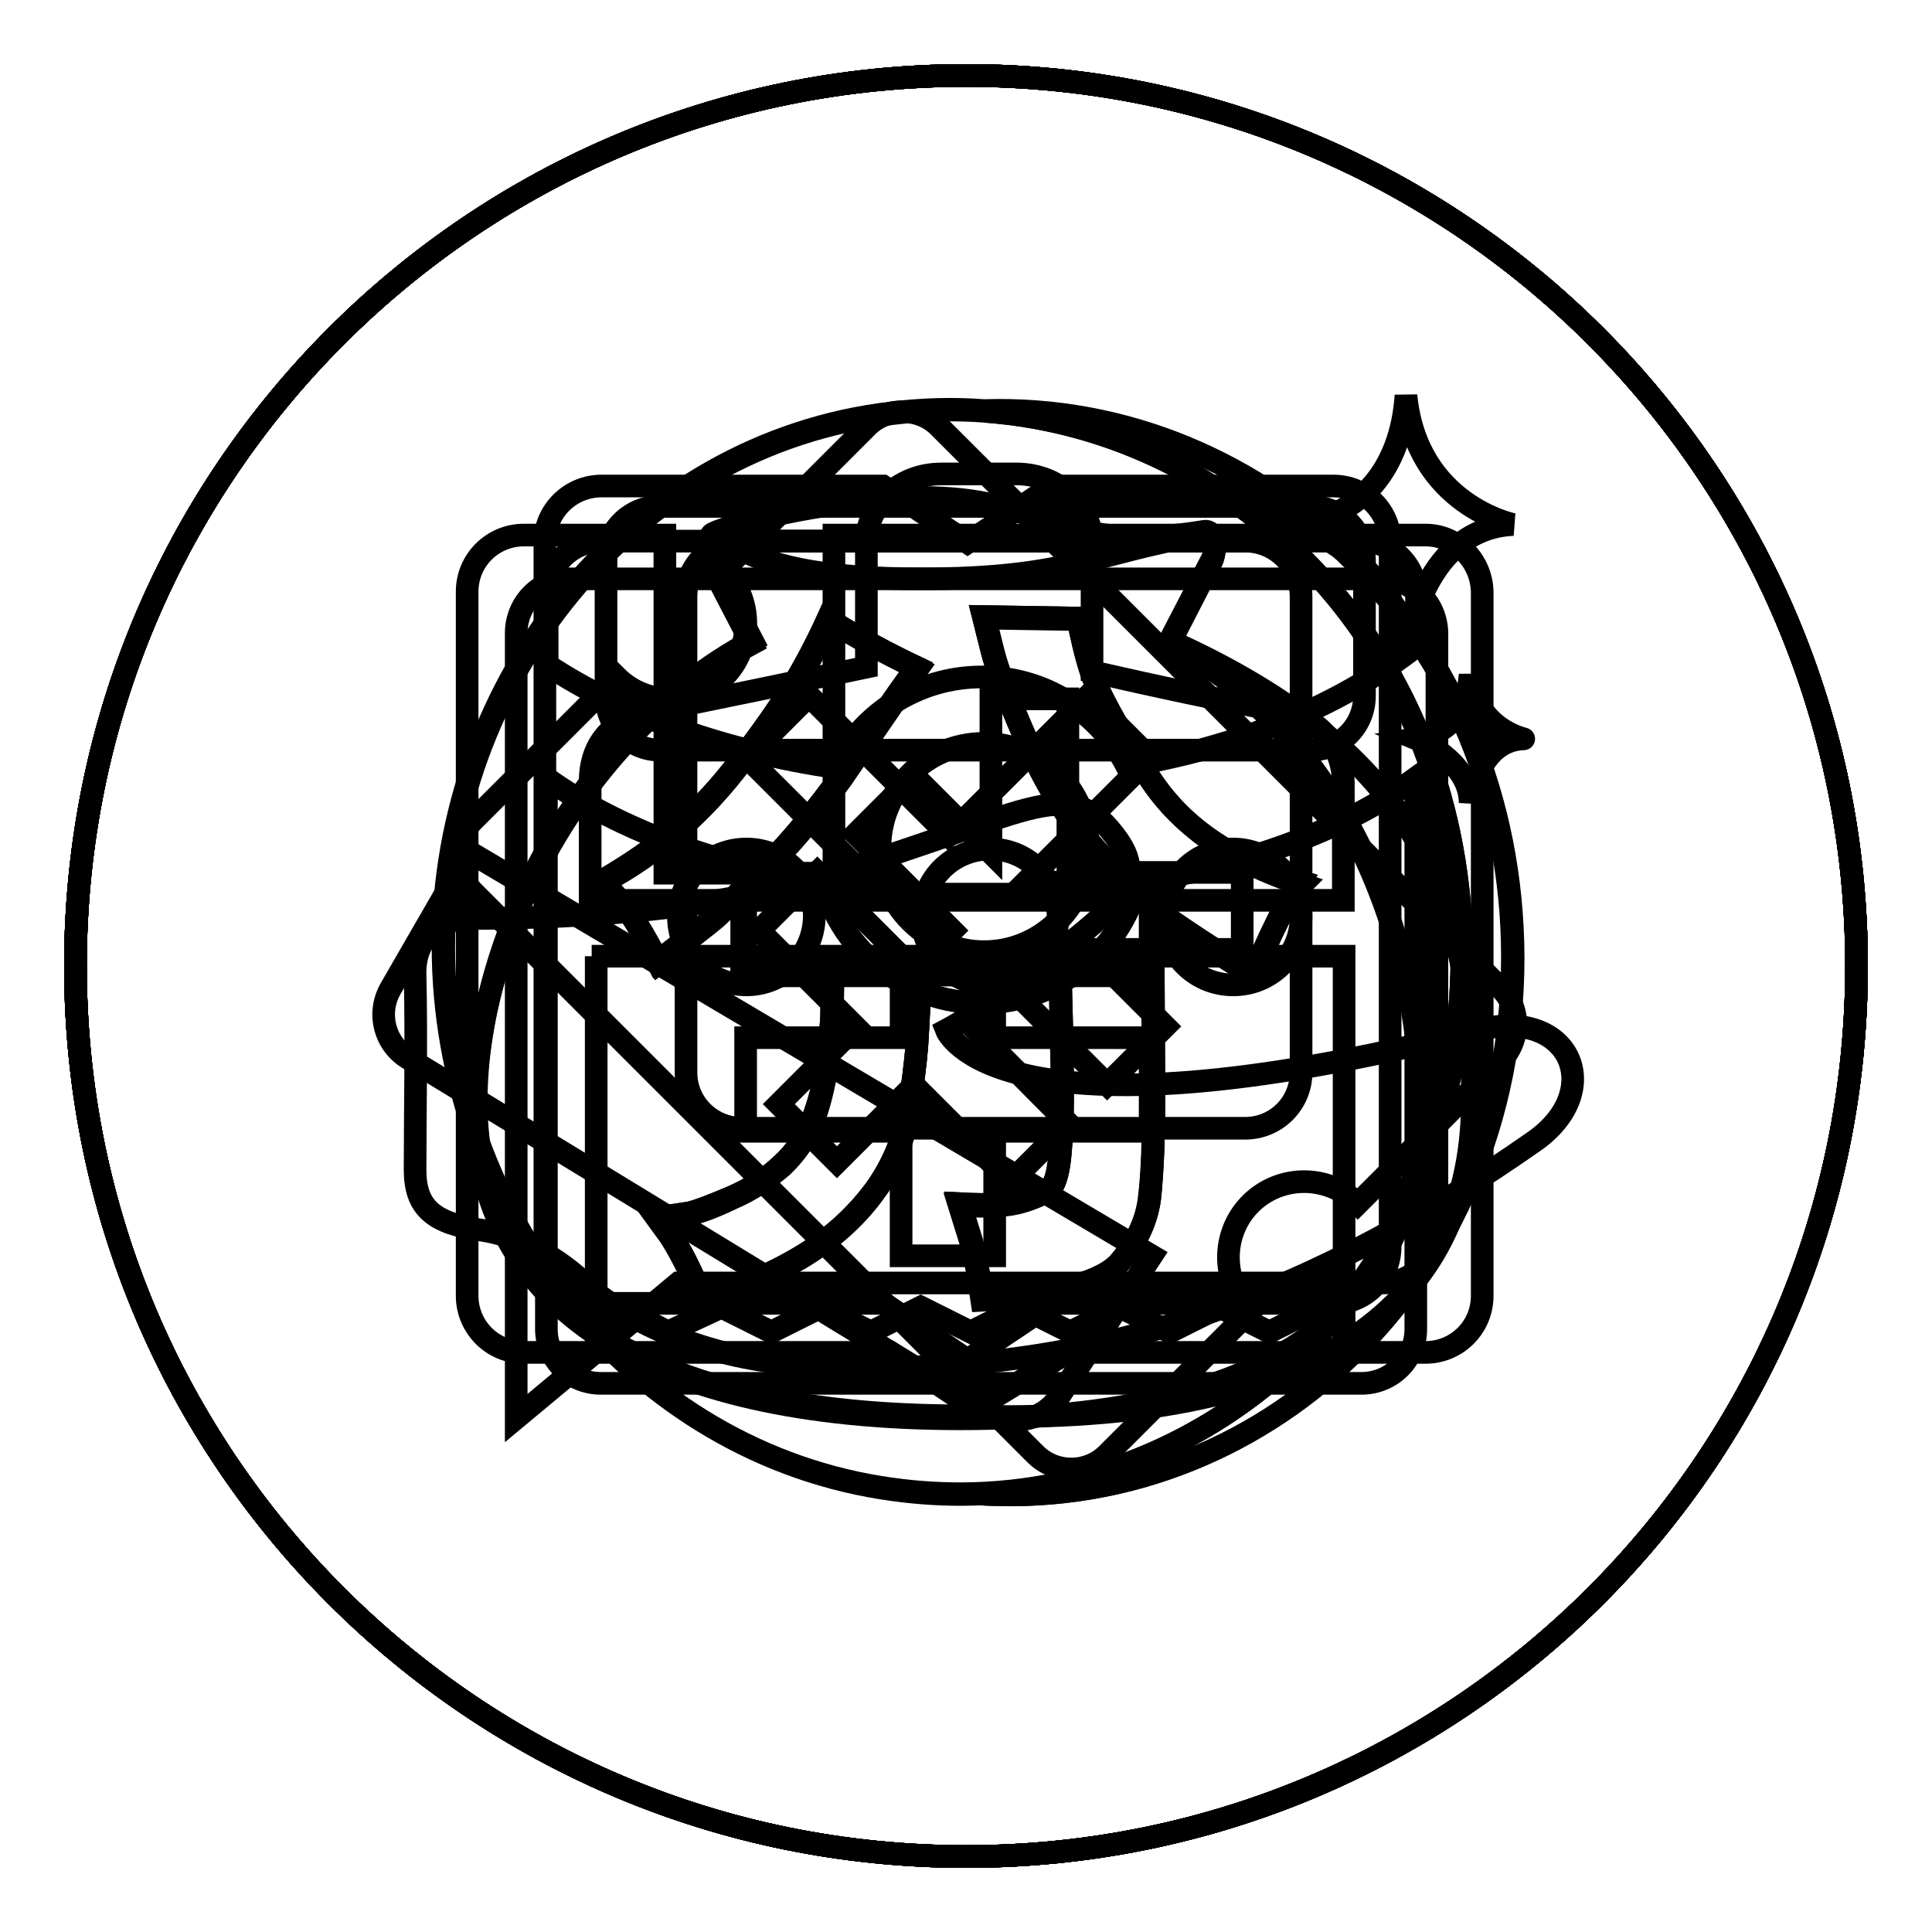
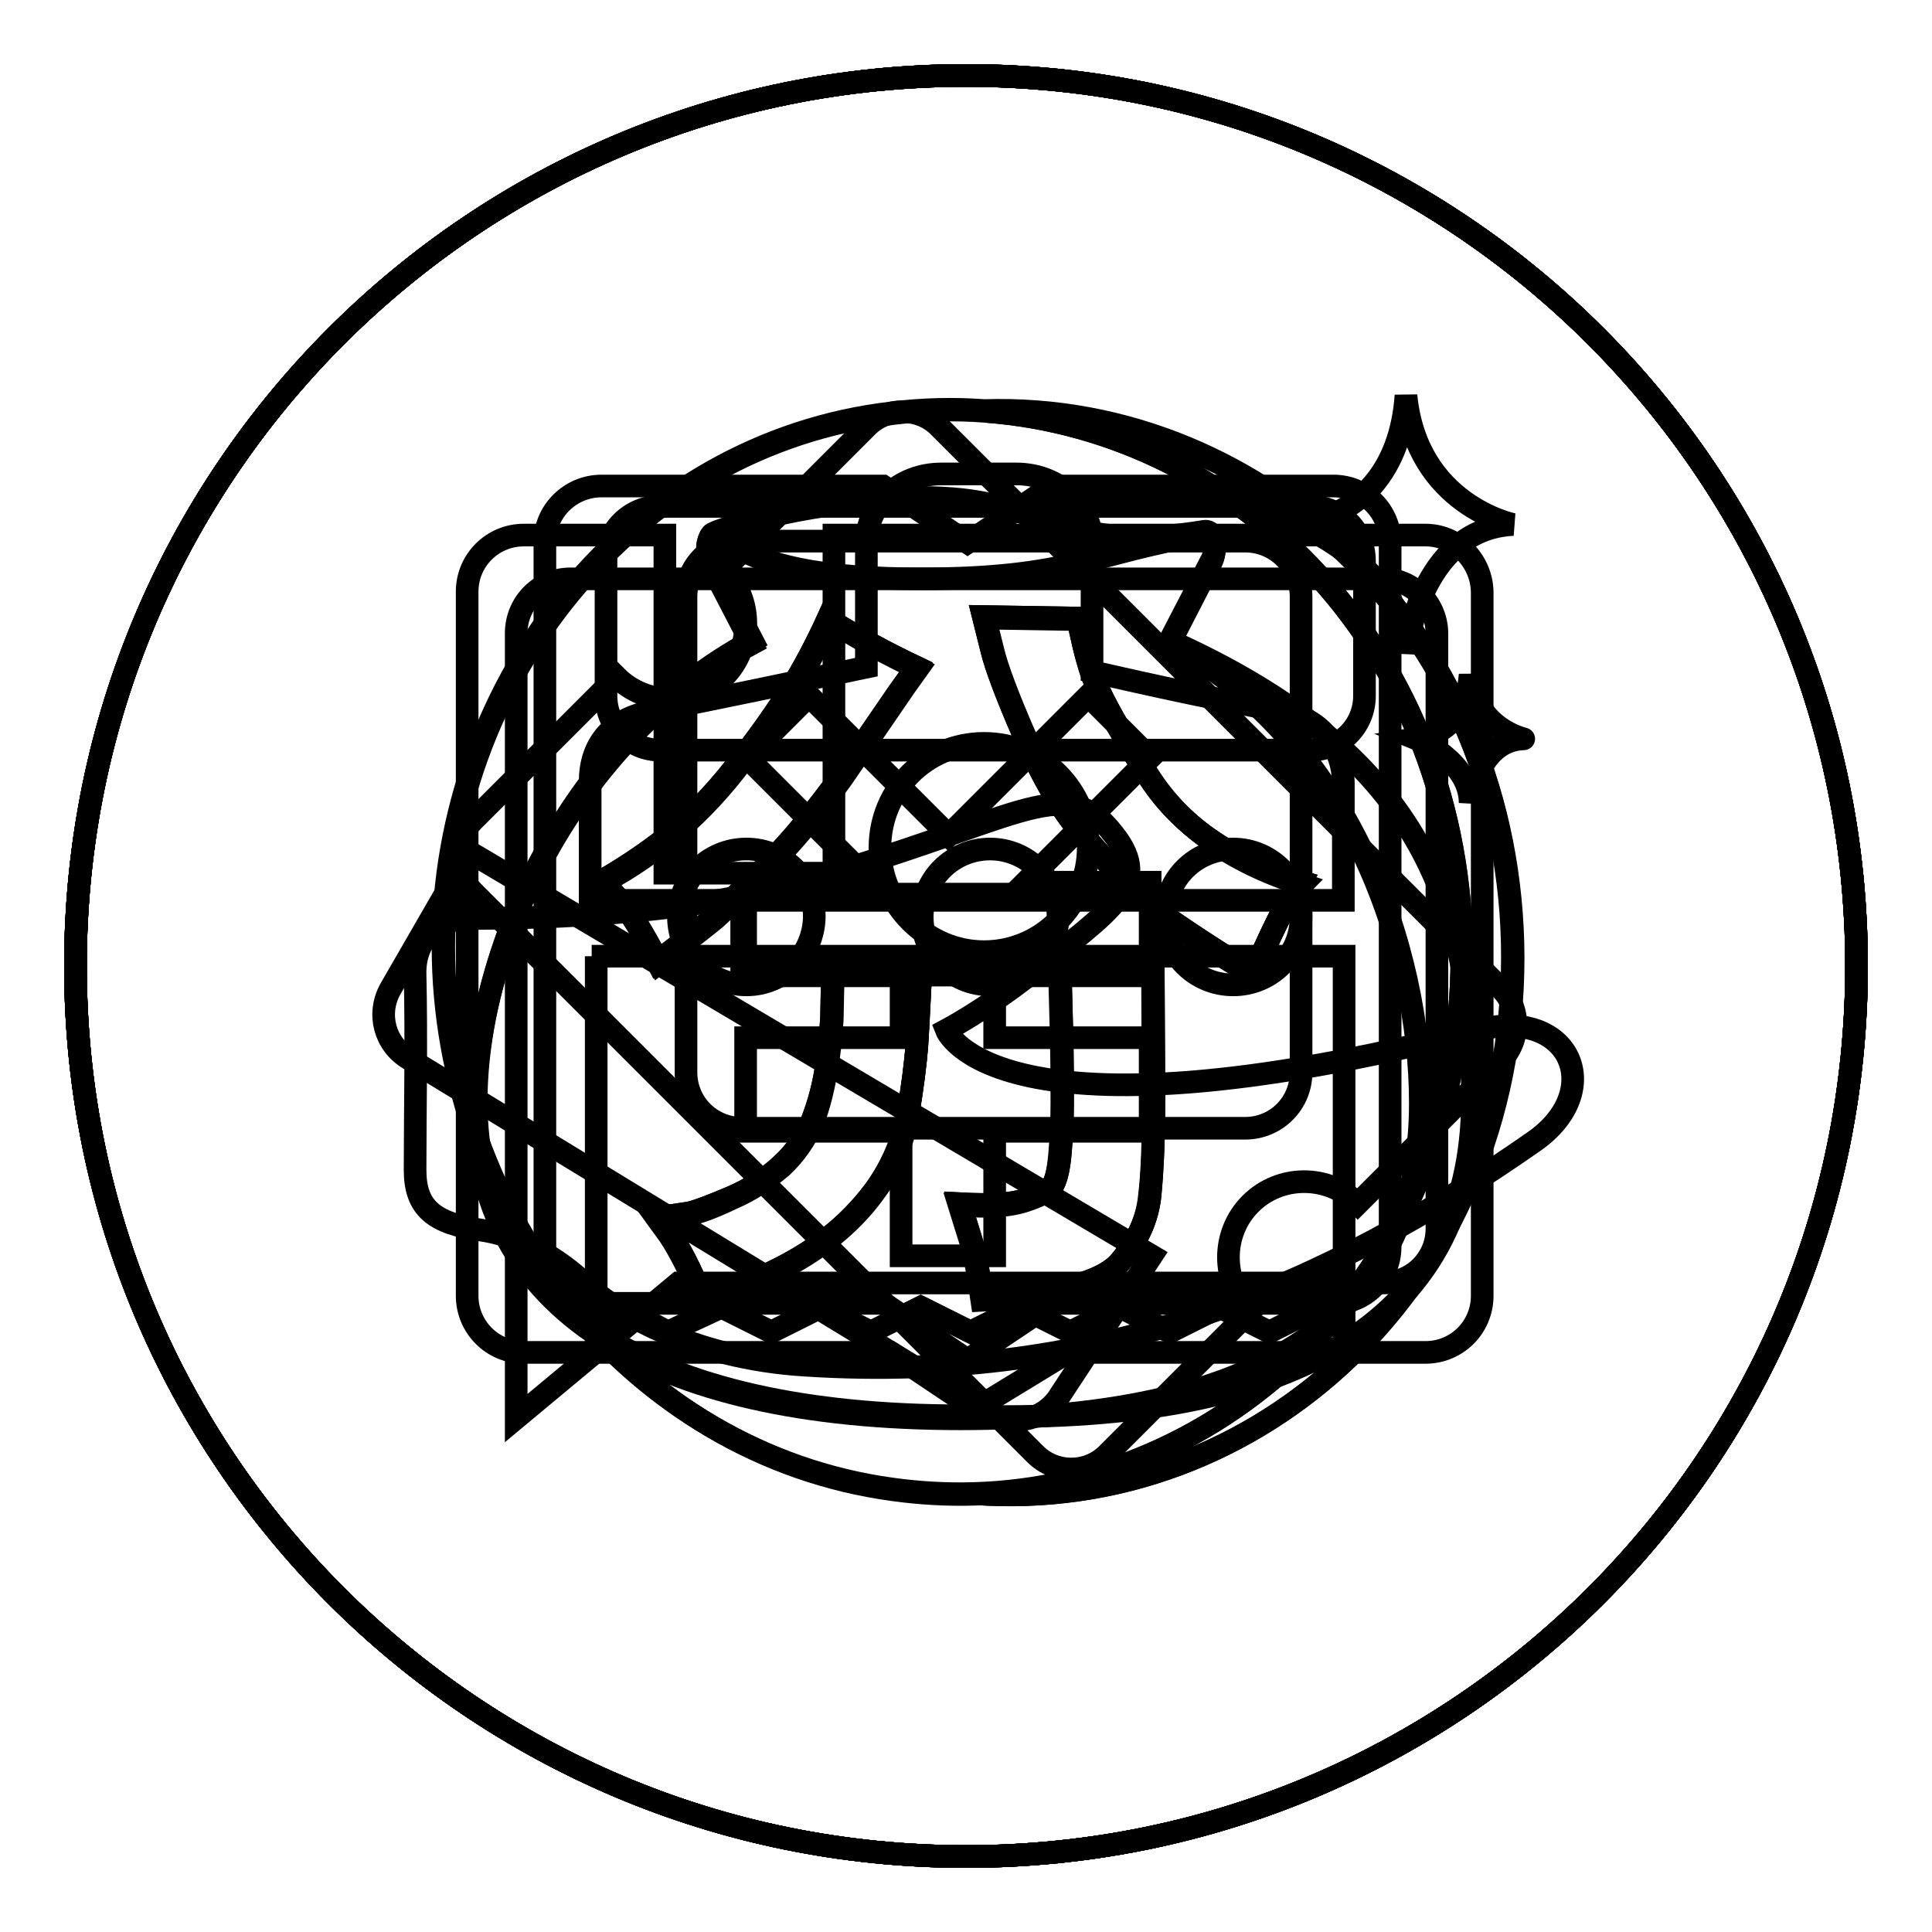
<svg xmlns="http://www.w3.org/2000/svg" version="1.1" x="0px" y="0px" viewBox="0 0 256 256" enable-background="new 0 0 256 256" xml:space="preserve">
  <g>
    <g>
-       <path stroke-width="3" fill-opacity="0" stroke="#000000" d="M246,128c0,65.2-52.8,118-118,118c-65.2,0-118-52.8-118-118C10,62.8,62.8,10,128,10C193.2,10,246,62.8,246,128z" />
      <path stroke-width="3" fill-opacity="0" stroke="#000000" d="M169.7,94.2c-7.5-1.3-17.1-3.4-25-5.2V72c0-5.1-4.5-9.2-10-9.2h-10c-5.5,0-9.9,4.1-9.9,9.2v16.4c-9.1,1.9-20.5,4.3-28.7,5.9c-5.9,1.2-7.9,5.2-7.9,9.2c0,4.9,0,15.8,0,15.8H178c0,0,0-10.8,0-15.7C177.9,99.4,175.4,95.2,169.7,94.2z" />
      <path stroke-width="3" fill-opacity="0" stroke="#000000" d="M78.4,126.7h99.7v49.8l-3.3-3.3l-6.6,3.3l-6.6-3.3l-6.6,3.3l-6.6-3.3l-6.6,3.3l-6.6-3.3l-6.6,3.3l-6.6-3.3l-6.6,3.3l-6.6-3.3l-6.6,3.3l-6.6-3.3l-7.1,3.3l-6.2-3.3l-3.3,3.3V126.7L78.4,126.7z" />
      <path stroke-width="3" fill-opacity="0" stroke="#000000" d="M186.3,52.4c-0.7,9.9-6.1,15.8-14.2,17.1c0,0,14.1,5.8,14.2,17.1c0,0,1.7-16.5,14.2-17.1C200.5,69.5,187.7,66.9,186.3,52.4z" />
      <path stroke-width="3" fill-opacity="0" stroke="#000000" d="M194.8,89.4c-0.4,5-3.1,7.9-7.1,8.5c0,0,7.1,2.9,7.1,8.5c0,0,0.9-8.3,7.1-8.5C202,97.9,195.5,96.6,194.8,89.4z" />
      <path stroke-width="3" fill-opacity="0" stroke="#000000" d="M246,128c0,65.2-52.8,118-118,118c-65.2,0-118-52.8-118-118C10,62.8,62.8,10,128,10C193.2,10,246,62.8,246,128z" />
-       <path stroke-width="3" fill-opacity="0" stroke="#000000" d="M180.5,71.7H79.7c-4,0-7.2,3.2-7.2,7.2v9.2c10.3,6.8,23.7,11.5,38.2,13.6c3.5-7.1,10.9-12,19.4-12c8.4,0,15.6,4.8,19.2,11.8c14.3-2.4,27.8-7.6,38.4-15.9v-6.6C187.7,75,184.4,71.7,180.5,71.7z M130,132.9c-10,0-18.4-6.8-20.9-16c-14.1-2.3-27.1-6.9-36.7-13.8v73c0,4,3.2,7.2,7.2,7.2h100.8c4,0,7.2-3.2,7.2-7.2v-73c-9.8,7.1-22.8,11.6-36.8,13.8C148.4,126.2,140,132.9,130,132.9z" />
      <path stroke-width="3" fill-opacity="0" stroke="#000000" d="M130.4,98.5c7.6,0,13.8,6.2,13.8,13.8c0,7.6-6.2,13.8-13.8,13.8c-7.6,0-13.8-6.2-13.8-13.8C116.6,104.7,122.7,98.5,130.4,98.5z" />
      <path stroke-width="3" fill-opacity="0" stroke="#000000" d="M246,128c0,65.2-52.8,118-118,118c-65.2,0-118-52.8-118-118C10,62.8,62.8,10,128,10C193.2,10,246,62.8,246,128z" />
      <path stroke-width="3" fill-opacity="0" stroke="#000000" d="M188.9,70.9h-78.4v44.8H88.1V70.9H69.4c-4.1,0-7.5,3.3-7.5,7.5v93.3c0,4.1,3.3,7.5,7.5,7.5H118l11.2,7.5l12.3-7.5h47.4c4.1,0,7.5-3.3,7.5-7.5V78.4C196.3,74.3,193,70.9,188.9,70.9z" />
      <path stroke-width="3" fill-opacity="0" stroke="#000000" d="M79.7,64.4H117l11.2,7.5l11.2-7.5h37.3c4.1,0,7.5,3.3,7.5,7.5v93.3c0,4.1-3.3,7.5-7.5,7.5h-37.3l-11.2,7.5l-11.1-7.5H79.7c-4.1,0-7.5-3.3-7.5-7.5V71.8C72.2,67.7,75.6,64.4,79.7,64.4z" />
      <path stroke-width="3" fill-opacity="0" stroke="#000000" d="M246,128c0,65.2-52.8,118-118,118c-65.2,0-118-52.8-118-118C10,62.8,62.8,10,128,10C193.2,10,246,62.8,246,128z" />
      <path stroke-width="3" fill-opacity="0" stroke="#000000" d="M98.3,71.7H165c4.1,0,7.4,3.3,7.4,7.4v63c0,4.1-3.3,7.4-7.4,7.4H98.3c-4.1,0-7.4-3.3-7.4-7.4v-63C90.9,75,94.2,71.7,98.3,71.7z" />
      <path stroke-width="3" fill-opacity="0" stroke="#000000" d="M62.4,121.7c12.4,0,29.5-1,41.8-4.3c31-8.4,36.6-15.6,43.4-6.8c5.2,6.6-0.2,9.9-11.1,18.5c-6,4.7-11.1,7.4-11.1,7.4s6.3,16.3,70.4,0c12.4-3.2,17.1,8.1,7.4,14.8c-27.2,19-57.1,32.1-96.4,29.6c-15.3-0.9-25.6-7.3-29.6-11.1c-4.4-4-9.3-6.2-13.4-6.8c-6.3-0.9-8.8-2.9-8.8-8c0-7.3,0.2-17.4,0-25.9C54.9,124.4,58,121.7,62.4,121.7z" />
      <path stroke-width="3" fill-opacity="0" stroke="#000000" d="M246,128c0,65.2-52.8,118-118,118c-65.2,0-118-52.8-118-118C10,62.8,62.8,10,128,10C193.2,10,246,62.8,246,128z" />
      <path stroke-width="3" fill-opacity="0" stroke="#000000" d="M87.5,67.1h86.1c4,0,7.2,3.2,7.2,7.2v17.9c0,4-3.2,7.2-7.2,7.2H87.5c-4,0-7.2-3.2-7.2-7.2V74.3C80.3,70.3,83.5,67.1,87.5,67.1z" />
      <path stroke-width="3" fill-opacity="0" stroke="#000000" d="M183.2,76.7H75.6c-4,0-7.2,3.2-7.2,7.2v104l21.5-17.9h93.3c4,0,7.2-3.2,7.2-7.2V83.8C190.3,79.9,187.1,76.7,183.2,76.7z M98.9,130.5c-4.9,0-9-4-9-9c0-5,4-9,9-9s9,4,9,9C107.8,126.5,103.8,130.5,98.9,130.5z M131.2,130.5c-5,0-9-4-9-9c0-5,4-9,9-9c4.9,0,9,4,9,9C140.1,126.5,136.1,130.5,131.2,130.5z M163.4,130.5c-5,0-9-4-9-9c0-5,4-9,9-9c4.9,0,9,4,9,9C172.4,126.5,168.4,130.5,163.4,130.5z" />
      <path stroke-width="3" fill-opacity="0" stroke="#000000" d="M246,128c0,65.2-52.8,118-118,118c-65.2,0-118-52.8-118-118C10,62.8,62.8,10,128,10C193.2,10,246,62.8,246,128z" />
      <path stroke-width="3" fill-opacity="0" stroke="#000000" d="M152.6,166.4l-12.1,18.4c-1.9,3.2-5.9,4.3-9.2,2.5l-77.1-47c-3.2-1.9-4.3-5.9-2.5-9.2l10.5-18.2L152.6,166.4z" />
      <path stroke-width="3" fill-opacity="0" stroke="#000000" d="M198.9,131l-74.5-74.5c-2.6-2.6-6.9-2.6-9.5,0l-19,19c3.9,3.9,3.9,10.3,0,14.2c-3.9,3.9-10.3,3.9-14.2,0l-19,19c-2.6,2.6-2.6,6.9,0,9.5l74.5,74.5c2.6,2.6,6.9,2.6,9.5,0l19-19c-3.9-3.9-3.9-10.3,0-14.2c3.9-3.9,10.3-3.9,14.2,0l19-19C201.5,137.8,201.5,133.6,198.9,131z" />
-       <path stroke-width="3" fill-opacity="0" stroke="#000000" d="M164.5,115.6h-23v-23h-10.2V113l-10.2-10.2l-7.7,7.7l12.8,12.8l-5.1,5.1l-12.8-12.8l-7.7,7.7l12.8,12.8l-10.2,10.2l7.7,7.7l10.2-10.2l12.8,12.8l7.7-7.7L128.8,136l5.1-5.1l12.8,12.8l7.7-7.7l-10.2-10.2h20.4V115.6L164.5,115.6z" />
      <path stroke-width="3" fill-opacity="0" stroke="#000000" d="M246,128c0,65.2-52.8,118-118,118c-65.2,0-118-52.8-118-118C10,62.8,62.8,10,128,10C193.2,10,246,62.8,246,128z" />
      <path stroke-width="3" fill-opacity="0" stroke="#000000" d="M127.4,187.6c-41.5,0-64.3-14.8-64.3-41.7c0-20.4,12.8-48.2,36.6-61l-5.6-10.8c-0.7-1.3-0.4-3.2,1-3.7c7.6-2.8,21.2-4.9,29.9-4.4c13.7,0.7,16.4,7.4,34.6,4.4c1.4-0.2,1.7,2.4,1,3.7l-5.6,10.8c32.7,14.7,40.3,34.3,40.1,61C195,175.8,170.3,189,127.4,187.6z" />
      <path stroke-width="3" fill-opacity="0" stroke="#000000" d="M127.3,188C85.9,188,63,173.2,63,146.3c0-20.4,12.8-48.2,36.6-61l-5.6-10.8c-0.6-1.3-0.1-4.6,1-3.7c5.4,4.4,14.6,5.9,27,5.9c19.8,0,23-3.5,37.5-5.9c1.4-0.2,1.7,2.4,1,3.7L155,85.2c23.8,12.8,33.2,40.6,33.2,61C188.2,173.1,168.8,188,127.3,188z" />
      <path stroke-width="3" fill-opacity="0" stroke="#000000" d="M152.4,100.4l-8.2-8.2l-18.5,18.5l-18.5-18.5l-8.2,8.2l16.5,16.5H98.8v12.4h20.6v8.2H98.8v12.4h20.6v16.5h12.4v-16.5h20.6v-12.4h-20.6v-8.2h20.6v-12.4h-16.5L152.4,100.4z" />
      <path stroke-width="3" fill-opacity="0" stroke="#000000" d="M128,10C62.8,10,10,62.8,10,128c0,65.2,52.8,118,118,118c65.2,0,118-52.8,118-118C246,62.8,193.2,10,128,10z M128.9,197.9c-3.5,0.1-7.1-0.1-10.7-0.6c-34.5-4.7-59.5-36.7-59.5-71.9c0-35.2,25-66.7,59.5-70.7c4.1-0.5,8.2-0.6,12.2-0.3c37.1-1.2,70,29.9,70,72.4C200.4,170.1,166.7,200.8,128.9,197.9z" />
      <path stroke-width="3" fill-opacity="0" stroke="#000000" d="M152,102.6c-4.2-6.5-6.6-11.1-7.4-13.5s-1.3-4.8-1.8-7.2l-12.5-0.2l1.1,4.4c0.5,2.1,1.9,5.9,4.3,11.4c2.4,5.5,4.9,9.8,7.6,12.9c2.7,3.1,5.1,5.7,7.2,7.9l-6.6,0.2h-36l-9.7-0.3l4.8-5c2.3-2.4,5.1-5.8,8.4-10.3l7.2-10.5c0.6-0.9,1.6-2.2,2.8-4c-4-1.9-7.9-4-11.7-6.4c-1.5,3.3-3.1,6.3-4.8,9.1c-1.7,2.7-3.9,5.9-6.7,9.5c-2.7,3.6-5.6,6.7-8.5,9.2s-6.3,4.8-9.9,6.9l2.3,2.6c1.4,1.5,3,4.2,5,8.1c4.2-3.2,6.8-5.2,7.5-5.9c0.8-0.7,1.9-1.8,3.4-3.3l0.3,0.4v10.6l8.5-0.2h3.5l-0.1,4.9c0,1.5-0.2,3.7-0.6,6.7c-0.4,3-1.1,5.6-2,7.9c-0.9,2.2-2.2,4.2-4.1,5.9c-1.8,1.7-4,3.1-6.5,4.2c-2.6,1.1-4.4,1.8-5.6,2.1c-1.2,0.2-2.6,0.4-4.3,0.6l1.6,2.2c1.3,1.7,2.8,4.6,4.5,8.8c6-2.1,10.7-4.3,14.2-6.6c3.5-2.3,6.3-5,8.6-8.1c2.2-3.1,3.6-6.4,4.3-10c0.6-3.5,1-6.6,1.2-9.3c0.2-2.7,0.3-5.7,0.5-9.3h18.5l0.2,7.6c0.1,3.9,0.1,7,0.1,9.3c0,2.3-0.1,4.6-0.3,6.9s-0.6,3.7-1.1,4.4c-0.5,0.6-1.8,1.3-3.7,1.8c-1.9,0.6-4.7,0.7-8.5,0.5l1.4,4.5c0.6,1.9,1.1,4.6,1.6,8.1c9.8-0.6,15.9-2.2,18.2-4.9c2.3-2.7,3.7-5.7,4-8.9c0.3-3.2,0.5-7.3,0.5-12.5c0-5.1-0.1-13.6-0.1-25.5c3.9,2.8,8.3,5.7,13.3,8.7c1.8-4.1,3.1-6.9,3.9-8.3c0.8-1.4,1.5-2.6,2.3-3.9C162.9,114,156.1,109.2,152,102.6z" />
      <path stroke-width="3" fill-opacity="0" stroke="#000000" d="M130.5,54.5c34.3,2.5,63.2,32.3,63.2,72.3c0,40.6-29.8,70.1-64.7,71.1c37.7,2.8,71.5-27.8,71.5-71C200.4,84.4,167.6,53.3,130.5,54.5z" />
      <path stroke-width="3" fill-opacity="0" stroke="#000000" d="M193.7,126.8c0-40-28.9-69.8-63.2-72.3c-4-0.3-8.1-0.2-12.2,0.3c-34.5,4-59.5,35.5-59.5,70.7c0,35.2,25,67.2,59.5,71.9c3.6,0.5,7.2,0.7,10.7,0.6C163.9,196.9,193.7,167.3,193.7,126.8z M169.9,120.9c-0.8,1.4-2.1,4.1-3.9,8.3c-5-3-9.4-5.9-13.3-8.7c0,11.8,0.1,20.3,0.1,25.5c0,5.1-0.1,9.3-0.5,12.5c-0.3,3.2-1.7,6.1-4,8.9c-2.3,2.7-8.4,4.4-18.2,4.9c-0.5-3.5-1-6.2-1.6-8.1l-1.4-4.5c3.8,0.3,6.6,0.1,8.5-0.5c1.9-0.6,3.1-1.2,3.7-1.8c0.5-0.6,0.9-2.1,1.1-4.4c0.2-2.3,0.3-4.6,0.3-6.9c0-2.3,0-5.4-0.1-9.3l-0.2-7.6H122c-0.2,3.5-0.4,6.6-0.5,9.3c-0.2,2.6-0.6,5.7-1.2,9.3c-0.6,3.6-2,6.9-4.3,10c-2.2,3.1-5.1,5.8-8.6,8.1c-3.5,2.3-8.2,4.5-14.2,6.6c-1.8-4.1-3.3-7-4.5-8.8l-1.6-2.2c1.7-0.1,3.1-0.3,4.3-0.6c1.2-0.2,3.1-0.9,5.6-2.1c2.6-1.1,4.7-2.6,6.6-4.2c1.8-1.7,3.2-3.7,4.1-5.9c0.9-2.2,1.5-4.9,2-7.9c0.4-3,0.6-5.2,0.6-6.7l0.1-4.9h-3.4l-8.5,0.2v-10.6l-0.3-0.4c-1.5,1.5-2.6,2.6-3.4,3.3c-0.8,0.7-3.3,2.6-7.5,5.9c-2-3.9-3.7-6.6-5-8.1l-2.3-2.6c3.7-2,7-4.3,9.9-6.9c3-2.6,5.8-5.6,8.5-9.2c2.7-3.6,5-6.8,6.7-9.5c1.7-2.7,3.3-5.8,4.8-9.1c3.8,2.4,7.7,4.5,11.7,6.4c-1.3,1.8-2.2,3.1-2.8,4l-7.2,10.5c-3.3,4.5-6,7.9-8.4,10.3l-4.8,5l9.7,0.3h36l6.6-0.2c-2.1-2.1-4.6-4.8-7.2-7.9c-2.7-3.1-5.2-7.4-7.6-12.9c-2.4-5.5-3.8-9.3-4.3-11.4l-1.1-4.4l12.5,0.2c0.5,2.3,1.1,4.7,1.8,7.2c0.7,2.5,3.2,7,7.4,13.5c4.2,6.6,10.9,11.4,20.3,14.4C171.4,118.3,170.7,119.6,169.9,120.9z" />
      <path stroke-width="3" fill-opacity="0" stroke="#000000" d="M152,102.6c-4.2-6.5-6.6-11.1-7.4-13.5s-1.3-4.8-1.8-7.2l-12.5-0.2l1.1,4.4c0.5,2.1,1.9,5.9,4.3,11.4c2.4,5.5,4.9,9.8,7.6,12.9c2.7,3.1,5.1,5.7,7.2,7.9l-6.6,0.2h-36l-9.7-0.3l4.8-5c2.3-2.4,5.1-5.8,8.4-10.3l7.2-10.5c0.6-0.9,1.6-2.2,2.8-4c-4-1.9-7.9-4-11.7-6.4c-1.5,3.3-3.1,6.3-4.8,9.1c-1.7,2.7-3.9,5.9-6.7,9.5c-2.7,3.6-5.6,6.7-8.5,9.2s-6.3,4.8-9.9,6.9l2.3,2.6c1.4,1.5,3,4.2,5,8.1c4.2-3.2,6.8-5.2,7.5-5.9c0.8-0.7,1.9-1.8,3.4-3.3l0.3,0.4v10.6l8.5-0.2h3.5l-0.1,4.9c0,1.5-0.2,3.7-0.6,6.7c-0.4,3-1.1,5.6-2,7.9c-0.9,2.2-2.2,4.2-4.1,5.9c-1.8,1.7-4,3.1-6.5,4.2c-2.6,1.1-4.4,1.8-5.6,2.1c-1.2,0.2-2.6,0.4-4.3,0.6l1.6,2.2c1.3,1.7,2.8,4.6,4.5,8.8c6-2.1,10.7-4.3,14.2-6.6c3.5-2.3,6.3-5,8.6-8.1c2.2-3.1,3.6-6.4,4.3-10c0.6-3.5,1-6.6,1.2-9.3c0.2-2.7,0.3-5.7,0.5-9.3h18.5l0.2,7.6c0.1,3.9,0.1,7,0.1,9.3c0,2.3-0.1,4.6-0.3,6.9s-0.6,3.7-1.1,4.4c-0.5,0.6-1.8,1.3-3.7,1.8c-1.9,0.6-4.7,0.7-8.5,0.5l1.4,4.5c0.6,1.9,1.1,4.6,1.6,8.1c9.8-0.6,15.9-2.2,18.2-4.9c2.3-2.7,3.7-5.7,4-8.9c0.3-3.2,0.5-7.3,0.5-12.5c0-5.1-0.1-13.6-0.1-25.5c3.9,2.8,8.3,5.7,13.3,8.7c1.8-4.1,3.1-6.9,3.9-8.3c0.8-1.4,1.5-2.6,2.3-3.9C162.9,114,156.1,109.2,152,102.6z" />
    </g>
  </g>
</svg>